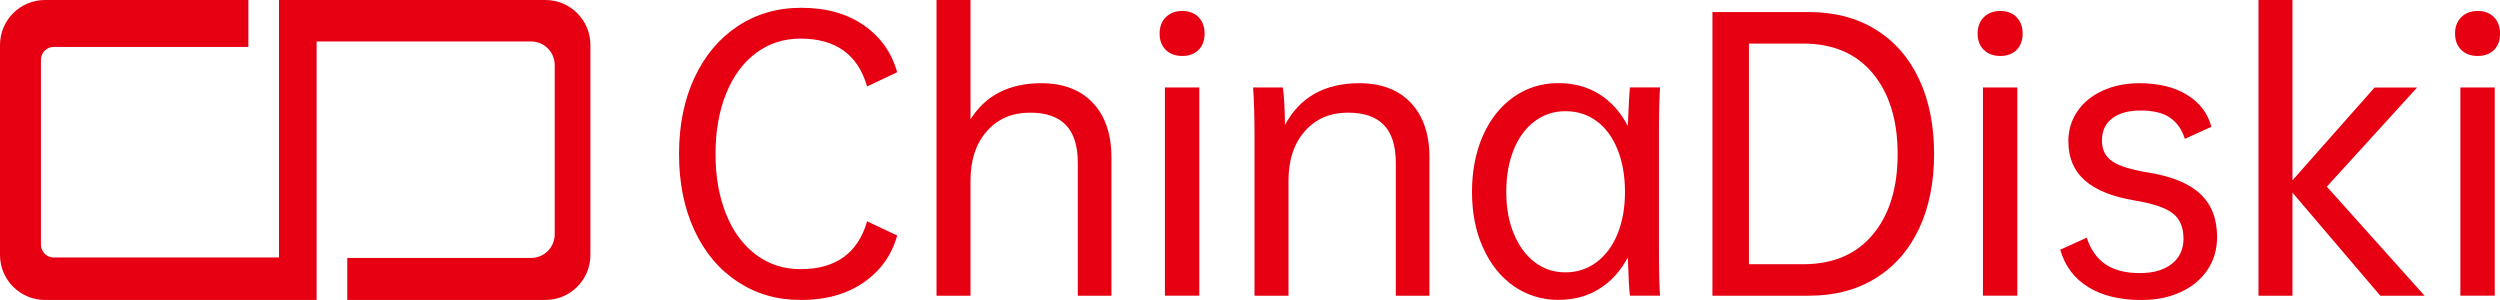
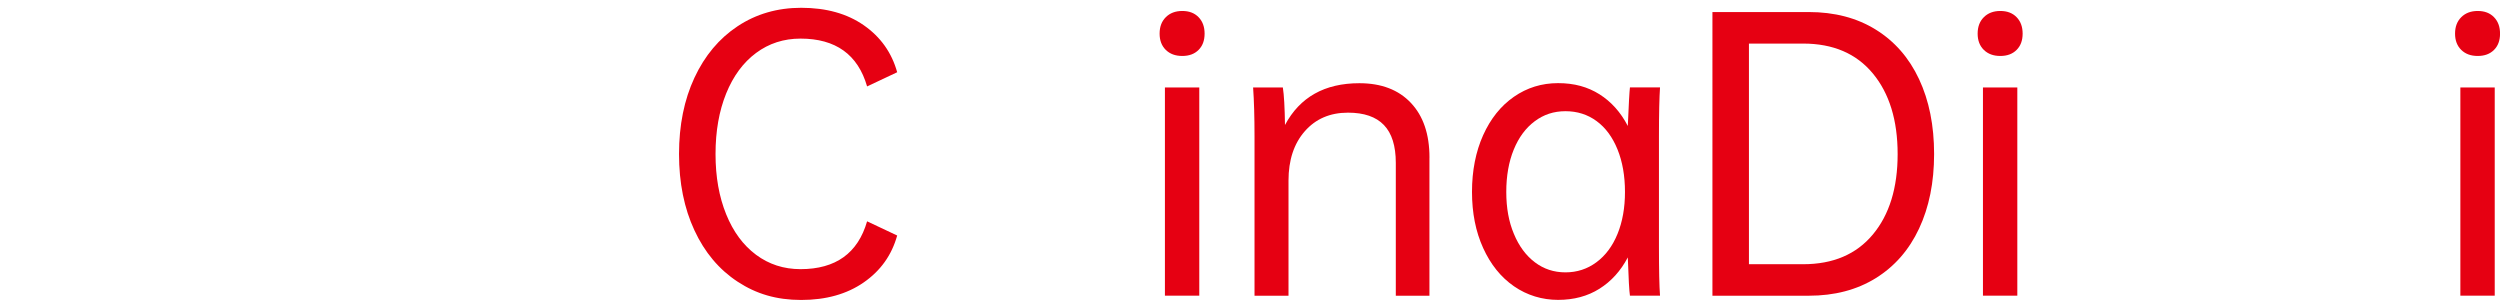
<svg xmlns="http://www.w3.org/2000/svg" id="_图层_2" data-name="图层 2" viewBox="0 0 583.41 70">
  <defs>
    <style> .cls-1 { fill: #e60012; } </style>
  </defs>
  <g id="_图层_1-2" data-name="图层 1">
-     <path class="cls-1" d="m127.29,0h-62.18v60.09H12.55c-1.66,0-3-1.34-3-3V13.95c0-1.66,1.34-3,3-3h45.41V0H10.5C4.7,0,0,4.7,0,10.5v49c0,5.8,4.7,10.5,10.5,10.5h63.39V9.68h50.06c3.04,0,5.5,2.46,5.5,5.5v39.51c0,3.04-2.46,5.5-5.5,5.5h-42.91v9.81h46.24c5.8,0,10.5-4.7,10.5-10.5V10.5c0-5.8-4.7-10.5-10.5-10.5Z" />
    <g>
      <path class="cls-1" d="m186.81,62.81c8.21,0,13.39-3.72,15.54-11.16l7.02,3.31c-1.27,4.57-3.87,8.22-7.81,10.95-3.94,2.73-8.8,4.09-14.59,4.09s-10.51-1.42-14.83-4.26c-4.33-2.84-7.69-6.83-10.08-11.98-2.4-5.15-3.6-11.09-3.6-17.81s1.2-12.66,3.6-17.81c2.4-5.15,5.76-9.16,10.08-12.02,4.32-2.86,9.27-4.3,14.83-4.3,5.84,0,10.72,1.36,14.63,4.09,3.91,2.73,6.5,6.38,7.77,10.95l-7.02,3.31c-2.15-7.44-7.33-11.16-15.54-11.16-3.91,0-7.37,1.12-10.37,3.35-3,2.23-5.33,5.39-6.98,9.46-1.65,4.08-2.48,8.79-2.48,14.13s.83,9.97,2.48,14.05c1.65,4.08,3.98,7.23,6.98,9.46,3,2.23,6.46,3.35,10.37,3.35Z" />
-       <path class="cls-1" d="m259.37,36.78v32.23h-7.85v-30.99c0-3.97-.92-6.91-2.77-8.84-1.85-1.93-4.64-2.89-8.39-2.89-4.19,0-7.55,1.45-10.08,4.34-2.54,2.89-3.8,6.74-3.8,11.53v26.86h-7.93V0h7.93v27.85c3.53-5.62,9.04-8.43,16.53-8.43,5.12,0,9.13,1.53,12.02,4.59,2.89,3.06,4.34,7.31,4.34,12.77Z" />
      <path class="cls-1" d="m275.9,2.56c1.6,0,2.86.48,3.8,1.45.94.96,1.41,2.25,1.41,3.84s-.47,2.87-1.41,3.8c-.94.94-2.2,1.41-3.8,1.41s-2.88-.47-3.84-1.41c-.96-.94-1.45-2.2-1.45-3.8s.48-2.88,1.45-3.84c.96-.96,2.24-1.45,3.84-1.45Zm3.97,17.85v48.59h-8.02V20.41h8.02Z" />
      <path class="cls-1" d="m333.58,36.78v32.23h-7.85v-30.99c0-3.97-.92-6.91-2.77-8.84-1.85-1.93-4.64-2.89-8.39-2.89-4.19,0-7.55,1.45-10.08,4.34-2.54,2.89-3.8,6.74-3.8,11.53v26.86h-7.93V31.82c0-4.52-.11-8.32-.33-11.41h6.94c.28,1.76.44,4.68.5,8.76,3.47-6.5,9.26-9.75,17.36-9.75,5.12,0,9.13,1.53,12.02,4.59,2.89,3.06,4.34,7.31,4.34,12.77Z" />
      <path class="cls-1" d="m387.14,57.6c0,5.4.08,9.2.25,11.4h-7.02c-.16-.99-.33-3.97-.5-8.93-1.65,3.14-3.86,5.58-6.61,7.31-2.76,1.74-5.98,2.6-9.67,2.6s-7.23-1.06-10.29-3.18c-3.06-2.12-5.45-5.1-7.19-8.93-1.74-3.83-2.6-8.19-2.6-13.1s.87-9.37,2.6-13.22c1.74-3.86,4.13-6.85,7.19-8.97,3.06-2.12,6.49-3.18,10.29-3.18s6.91.87,9.67,2.6c2.75,1.74,4.96,4.2,6.61,7.4.22-5.07.38-8.07.5-9.01h7.02c-.16,2.31-.25,6.12-.25,11.41v25.79Zm-7.93-12.81c0-3.75-.58-7.05-1.74-9.92-1.16-2.86-2.78-5.07-4.88-6.61-2.09-1.54-4.52-2.31-7.27-2.31s-5.1.79-7.19,2.36c-2.1,1.57-3.72,3.77-4.88,6.61-1.16,2.84-1.74,6.13-1.74,9.88s.59,6.96,1.78,9.79c1.18,2.84,2.81,5.04,4.88,6.61,2.07,1.57,4.45,2.36,7.15,2.36s5.11-.79,7.23-2.36c2.12-1.57,3.76-3.77,4.92-6.61,1.16-2.84,1.74-6.1,1.74-9.79Z" />
      <path class="cls-1" d="m451.35,35.95c0,6.61-1.17,12.41-3.51,17.4-2.34,4.99-5.72,8.84-10.12,11.57-4.41,2.73-9.62,4.09-15.62,4.09h-22.48V2.81h22.48c6,0,11.21,1.36,15.62,4.09,4.41,2.73,7.78,6.58,10.12,11.57,2.34,4.99,3.51,10.81,3.51,17.48Zm-8.51,0c0-7.88-1.93-14.15-5.78-18.8-3.86-4.66-9.28-6.98-16.28-6.98h-12.64v51.49h12.64c7,0,12.42-2.31,16.28-6.94,3.86-4.63,5.78-10.88,5.78-18.76Z" />
      <path class="cls-1" d="m466.8,2.56c1.6,0,2.86.48,3.8,1.45.94.96,1.41,2.25,1.41,3.84s-.47,2.87-1.41,3.8c-.94.94-2.2,1.41-3.8,1.41s-2.88-.47-3.84-1.41c-.96-.94-1.45-2.2-1.45-3.8s.48-2.88,1.45-3.84c.96-.96,2.24-1.45,3.84-1.45Zm3.97,17.85v48.59h-8.02V20.41h8.02Z" />
-       <path class="cls-1" d="m482.67,33.06c0-2.64.7-5,2.11-7.07s3.37-3.68,5.91-4.83c2.53-1.16,5.4-1.74,8.6-1.74,4.46,0,8.17.91,11.11,2.73,2.95,1.82,4.83,4.3,5.66,7.44l-6.2,2.81c-.66-2.15-1.8-3.79-3.43-4.92-1.63-1.13-3.93-1.69-6.9-1.69-2.81,0-5.01.61-6.61,1.82-1.6,1.21-2.4,2.95-2.4,5.21,0,2.09.79,3.69,2.36,4.79,1.57,1.1,4.37,1.98,8.39,2.64,5.51.88,9.57,2.55,12.19,5,2.62,2.45,3.93,5.8,3.93,10.04,0,2.92-.76,5.5-2.27,7.73-1.52,2.23-3.61,3.95-6.28,5.17-2.67,1.21-5.72,1.82-9.13,1.82-5.01,0-9.15-1.01-12.4-3.02-3.25-2.01-5.43-4.92-6.53-8.72l6.2-2.81c.88,2.76,2.33,4.82,4.34,6.2,2.01,1.38,4.7,2.07,8.06,2.07,3.14,0,5.62-.72,7.44-2.15,1.82-1.43,2.73-3.39,2.73-5.87,0-2.64-.83-4.61-2.48-5.91-1.65-1.29-4.63-2.3-8.93-3.02-5.24-.88-9.12-2.45-11.65-4.71-2.54-2.26-3.8-5.26-3.8-9.01Z" />
-       <path class="cls-1" d="m555.48,69.01l-20.5-24.05v24.05h-7.93V0h7.93v42.07l19.17-21.65h9.92l-21.07,23.14,22.81,25.45h-10.33Z" />
      <path class="cls-1" d="m578.21,2.56c1.6,0,2.86.48,3.8,1.45.94.96,1.41,2.25,1.41,3.84s-.47,2.87-1.41,3.8c-.94.94-2.2,1.41-3.8,1.41s-2.88-.47-3.84-1.41c-.96-.94-1.45-2.2-1.45-3.8s.48-2.88,1.45-3.84c.96-.96,2.24-1.45,3.84-1.45Zm3.97,17.85v48.59h-8.02V20.41h8.02Z" />
    </g>
  </g>
</svg>